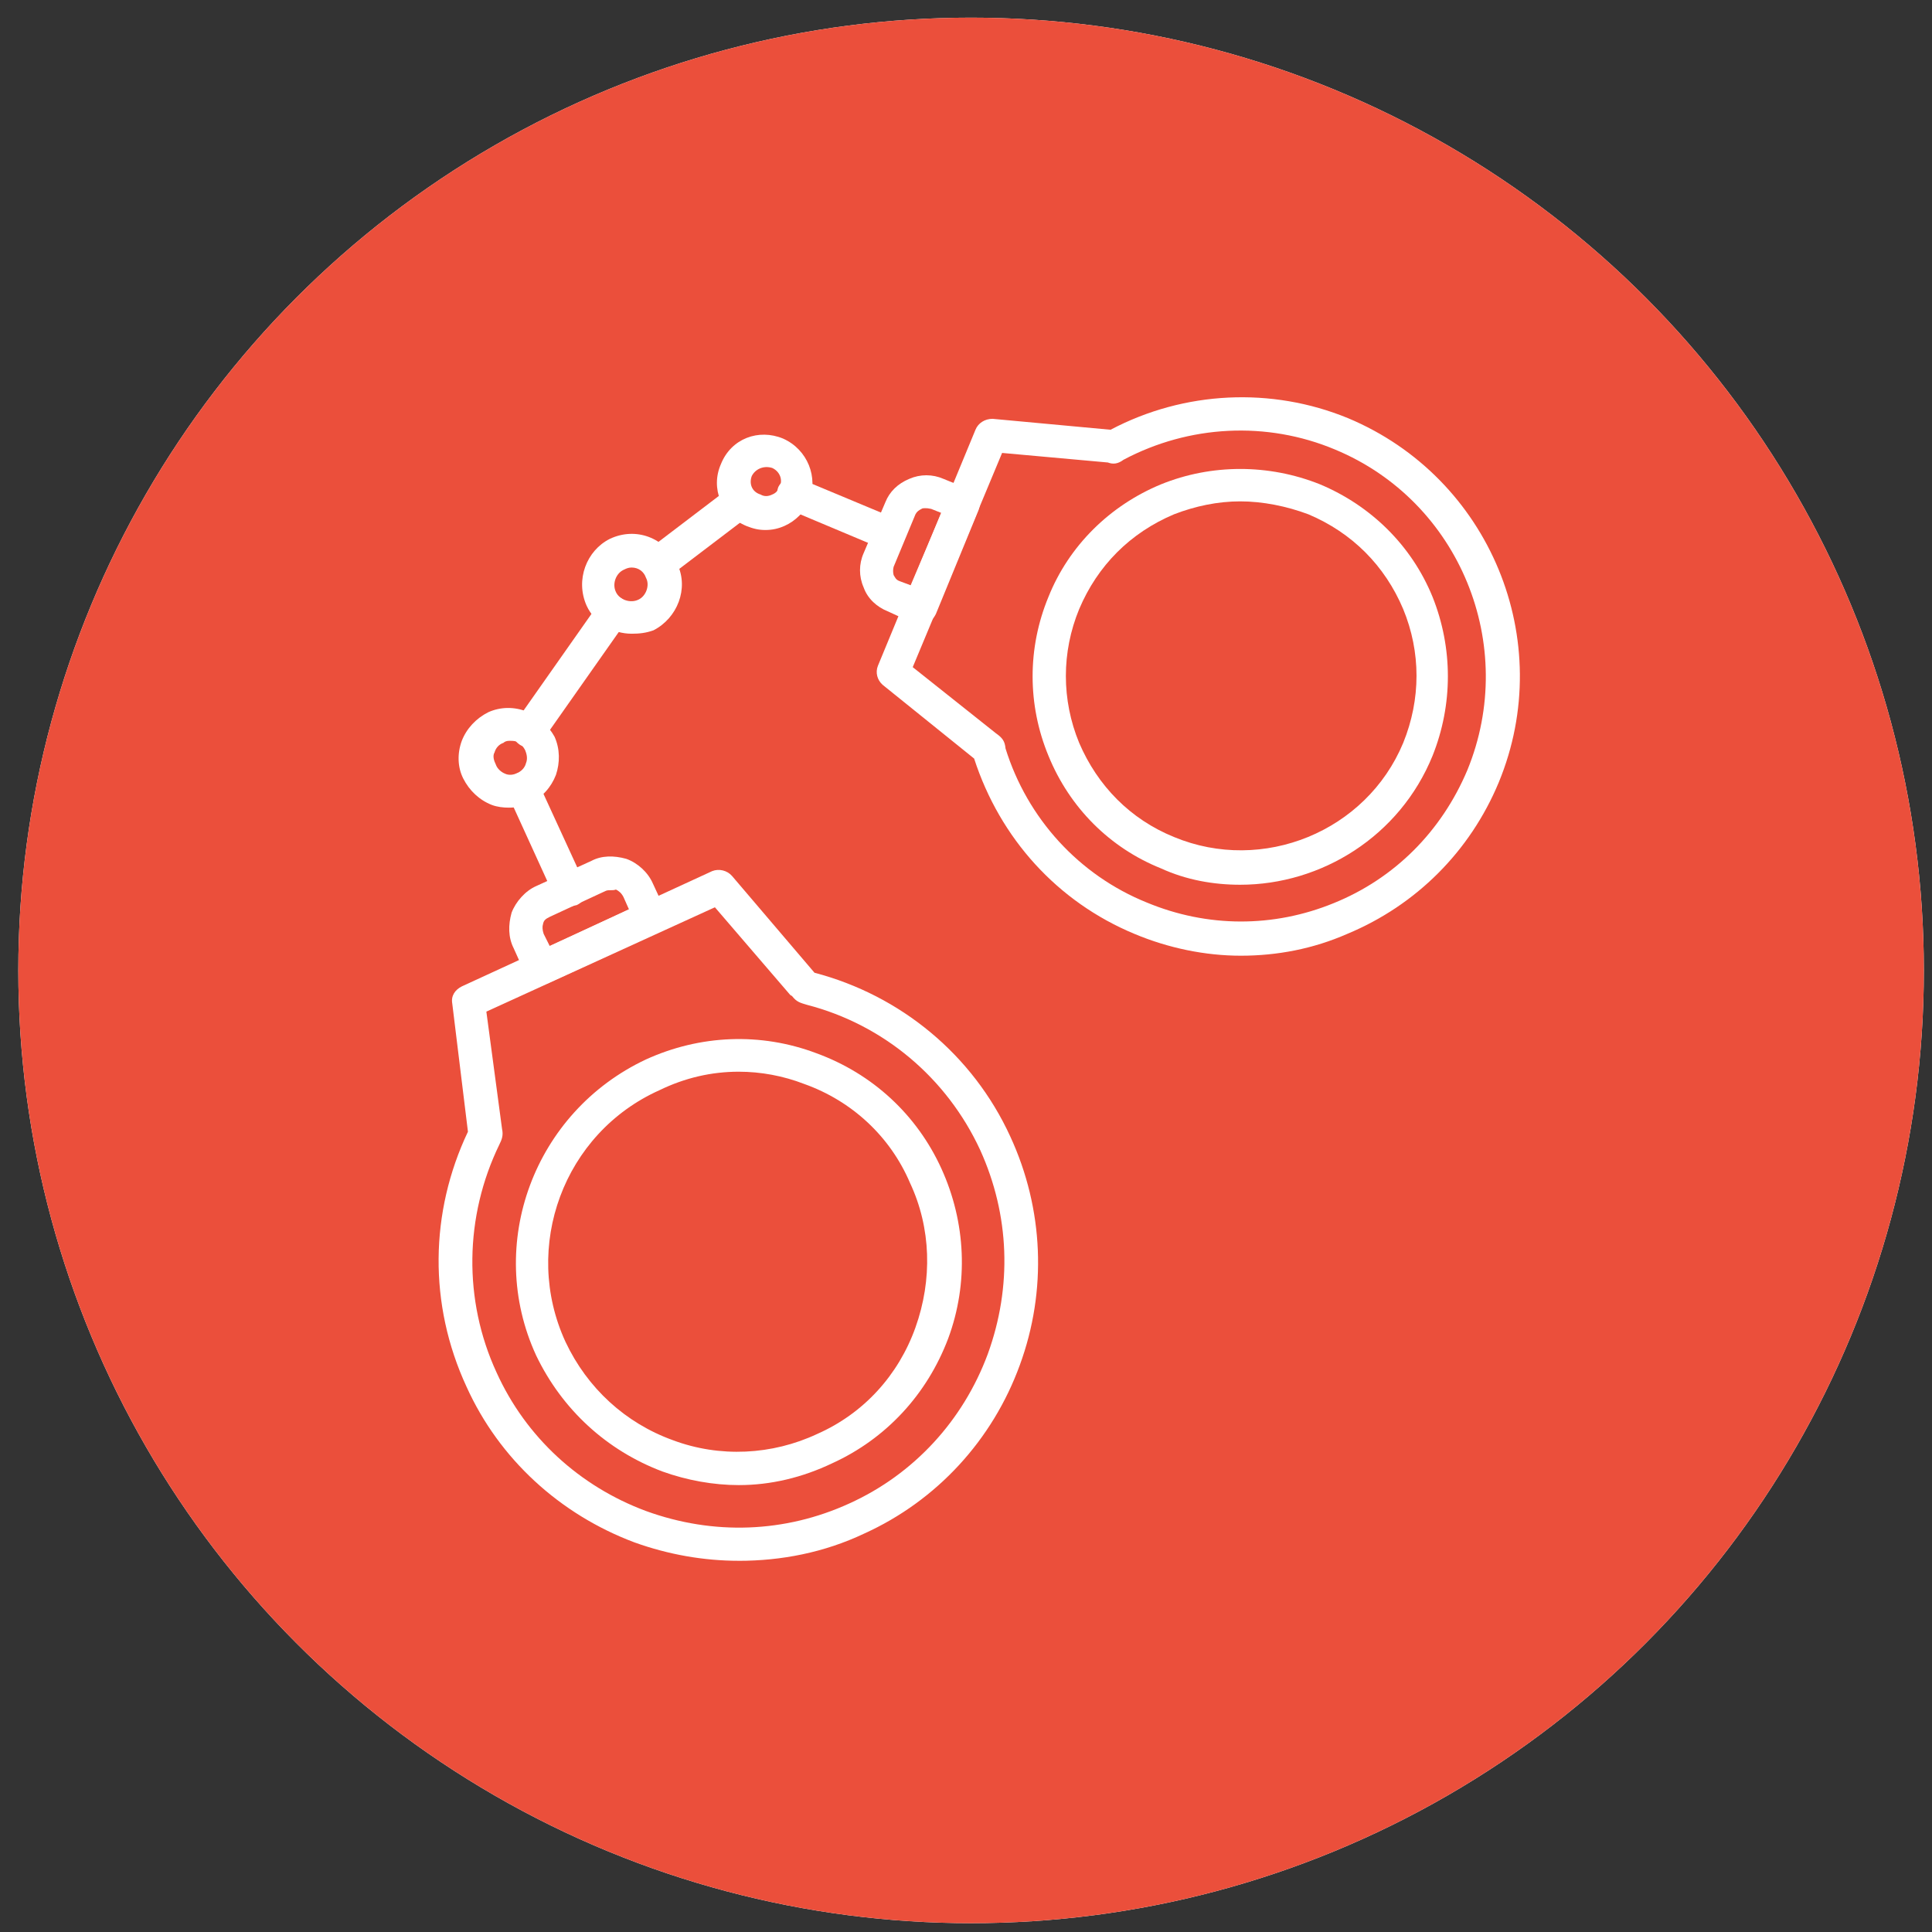
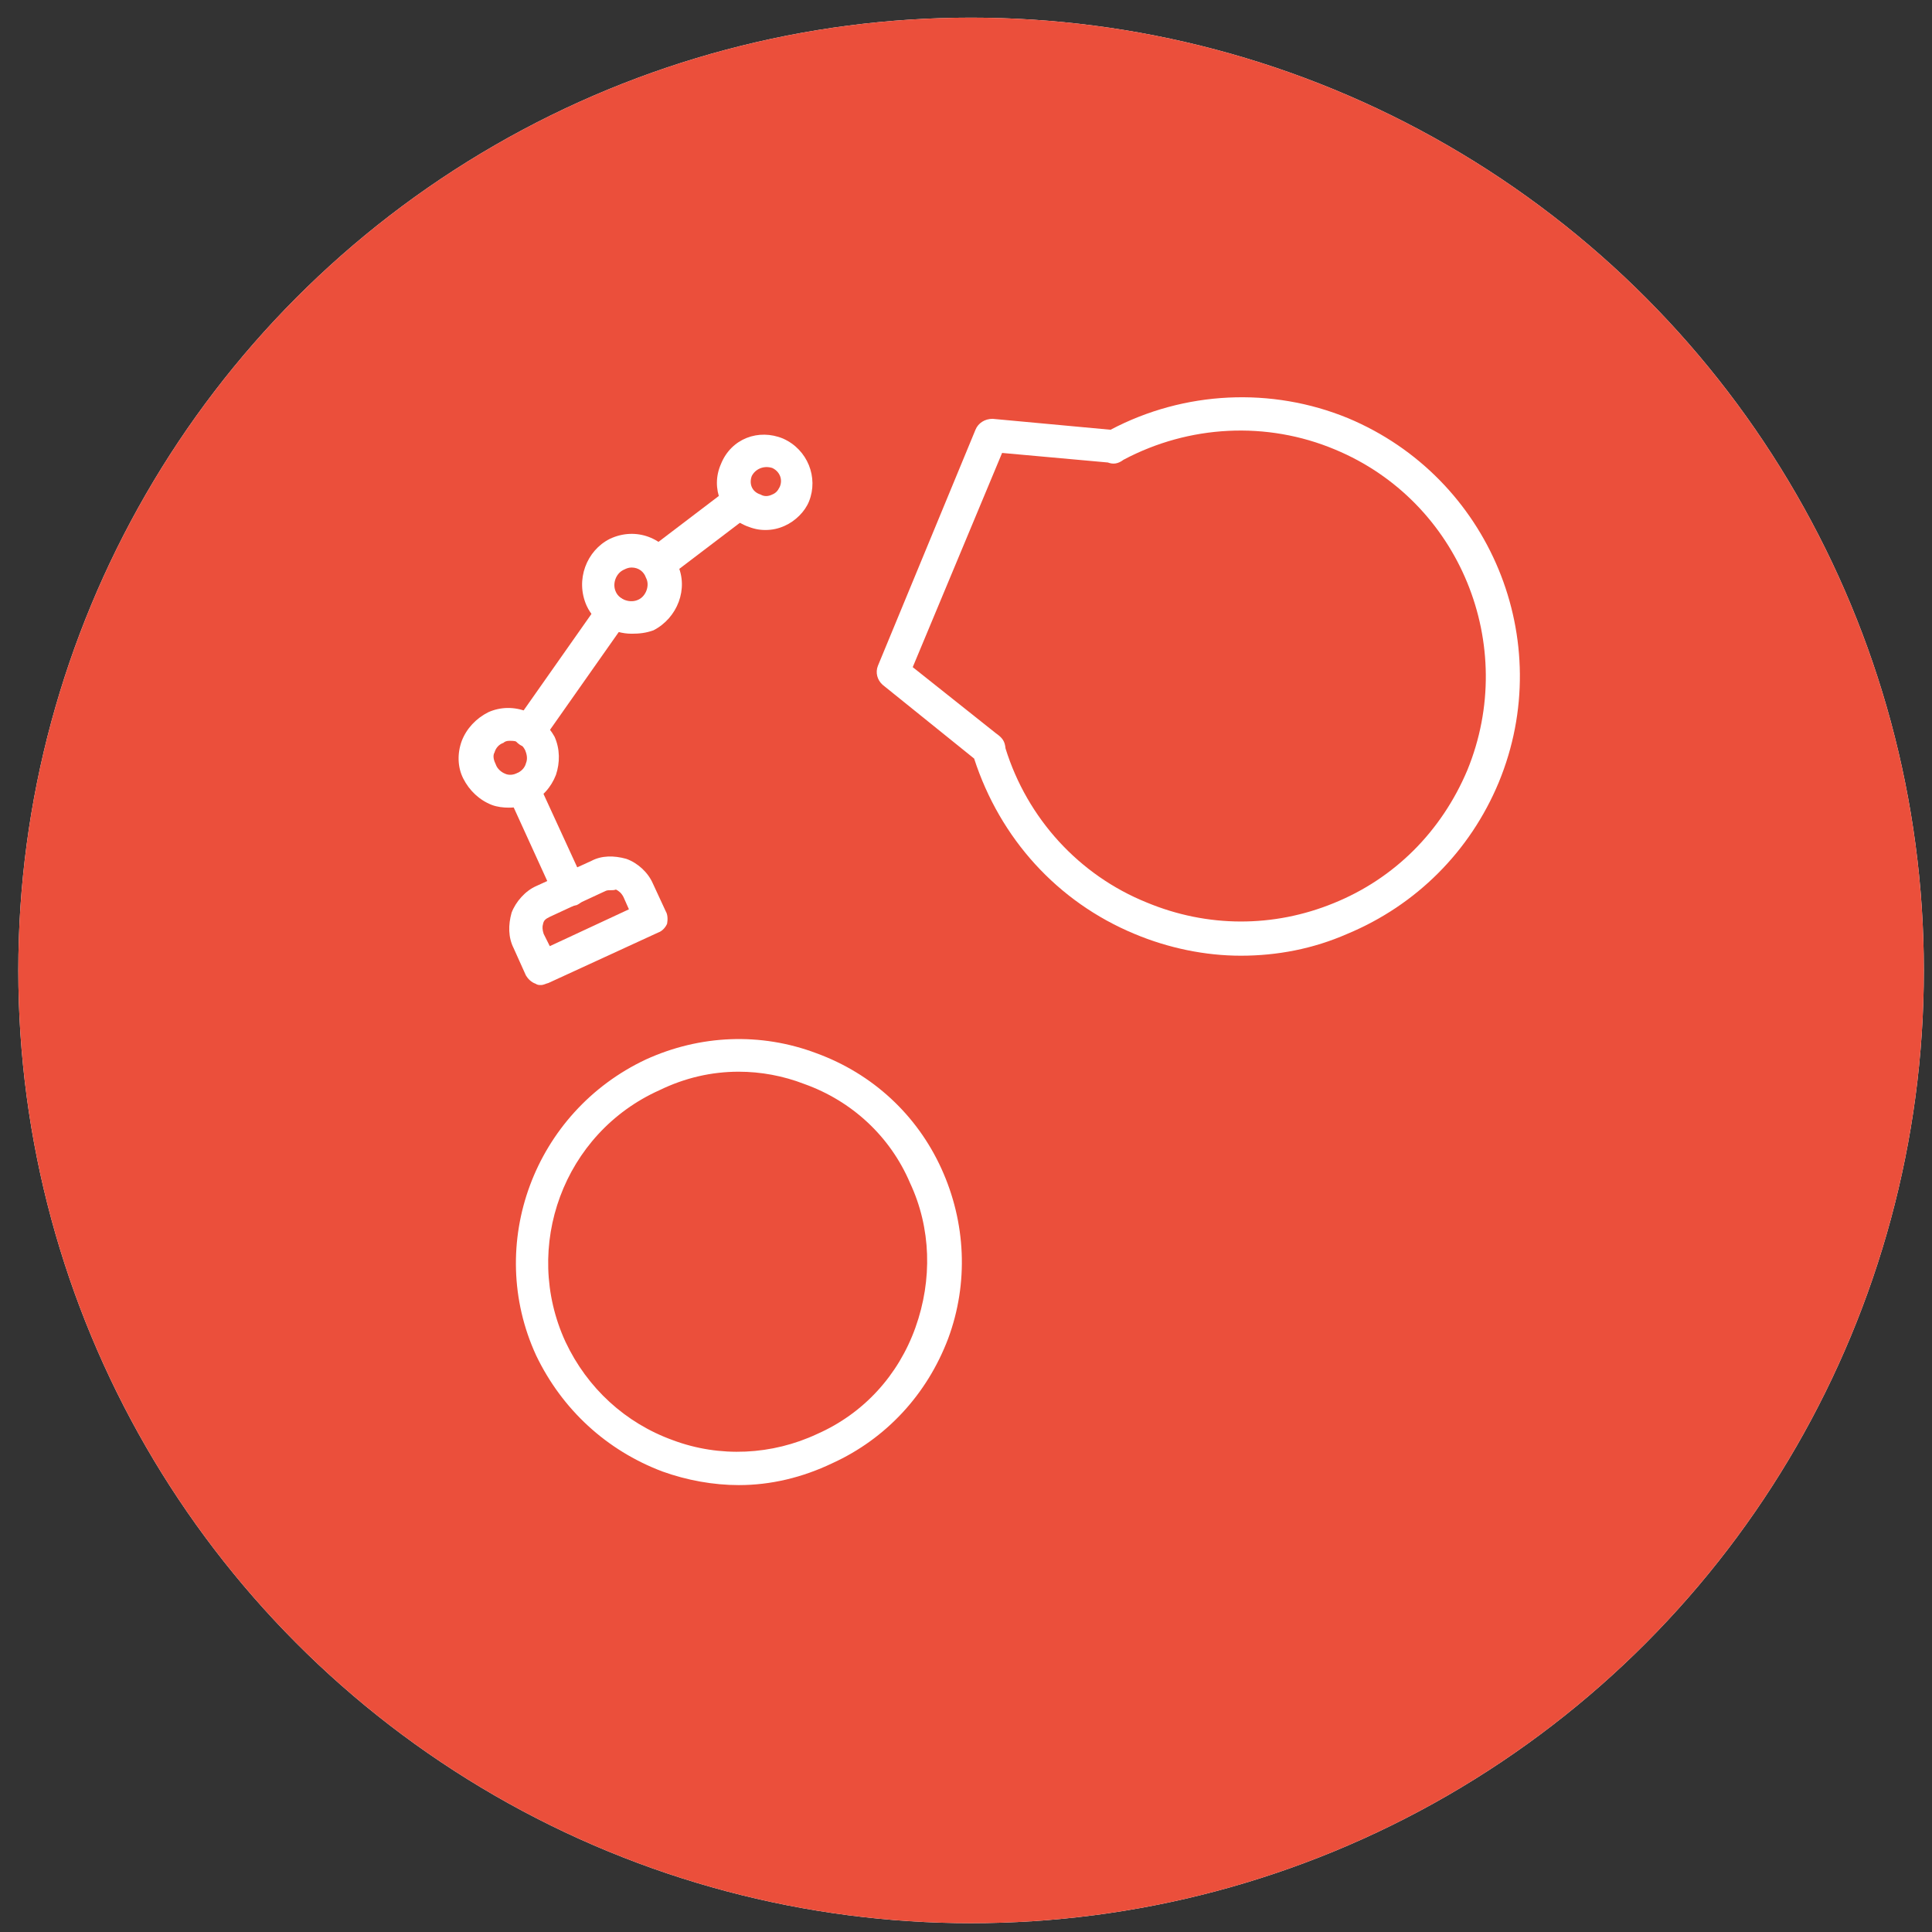
<svg xmlns="http://www.w3.org/2000/svg" width="73" height="73" viewBox="0 0 73 73" fill="none">
  <rect x="0" y="0" width="73" height="73" fill="#333333" stroke="none" />
  <circle cx="36.692" cy="36.667" r="36" fill="white" />
  <circle cx="36.692" cy="36.667" r="36" fill="#EB4F3B" />
  <mask id="mask0_1137_11276" style="mask-type:alpha" maskUnits="userSpaceOnUse" x="0" y="0" width="73" height="73">
    <circle cx="36.692" cy="36.667" r="36" fill="#D9D9D9" />
  </mask>
  <g mask="url(#mask0_1137_11276)">
</g>
  <path fill-rule="evenodd" clip-rule="evenodd" d="M27.914 56.114C26.96 56.114 25.955 55.934 25.027 55.599C22.913 54.8 21.238 53.253 20.259 51.217C18.325 47.015 20.181 42.015 24.409 40.03C26.445 39.102 28.739 38.999 30.853 39.798C32.966 40.571 34.642 42.118 35.57 44.154C36.498 46.19 36.601 48.484 35.828 50.572C35.029 52.685 33.482 54.361 31.446 55.289C30.312 55.83 29.126 56.114 27.914 56.114L27.914 56.114ZM27.914 40.494C26.883 40.494 25.878 40.726 24.924 41.19C21.29 42.814 19.717 47.118 21.367 50.701C22.192 52.454 23.635 53.769 25.414 54.413C27.192 55.083 29.177 54.98 30.879 54.181C32.631 53.408 33.946 51.964 34.59 50.16C35.235 48.355 35.183 46.396 34.384 44.695C33.637 42.942 32.193 41.602 30.389 40.958C29.59 40.648 28.739 40.494 27.914 40.494L27.914 40.494Z" fill="white" />
-   <path fill-rule="evenodd" clip-rule="evenodd" d="M27.914 58.974C26.599 58.974 25.259 58.742 23.97 58.278C21.16 57.222 18.866 55.134 17.629 52.401C16.186 49.283 16.238 45.803 17.681 42.761L17.088 37.915C17.037 37.632 17.191 37.4 17.449 37.271L26.909 32.915C27.167 32.812 27.476 32.889 27.657 33.095L30.776 36.755C34.023 37.606 36.755 39.849 38.173 42.942C39.436 45.674 39.565 48.767 38.534 51.577C37.503 54.412 35.39 56.706 32.657 57.944C31.137 58.666 29.513 58.975 27.915 58.975L27.914 58.974ZM18.377 38.224L18.97 42.658C19.021 42.89 18.97 43.044 18.866 43.251C17.552 45.957 17.5 49.127 18.763 51.86C19.872 54.309 21.908 56.164 24.408 57.093C26.96 58.021 29.666 57.917 32.089 56.809C34.538 55.701 36.394 53.664 37.322 51.164C38.25 48.612 38.147 45.906 37.038 43.457C35.776 40.725 33.378 38.714 30.491 37.967C30.233 37.889 30.105 37.864 29.924 37.632L29.873 37.606L29.847 37.58L27.012 34.281L18.377 38.224L18.377 38.224Z" fill="white" />
  <path fill-rule="evenodd" clip-rule="evenodd" d="M20.439 37.219C20.361 37.219 20.31 37.219 20.233 37.168C20.078 37.116 19.949 36.987 19.872 36.858L19.408 35.827C19.201 35.415 19.201 34.951 19.33 34.487C19.485 34.075 19.846 33.662 20.258 33.481L22.346 32.528C22.733 32.322 23.197 32.322 23.661 32.45C24.099 32.605 24.486 32.966 24.666 33.378L25.156 34.435C25.233 34.564 25.233 34.745 25.207 34.899C25.156 35.028 25.027 35.183 24.872 35.234L20.722 37.142C20.619 37.167 20.542 37.219 20.439 37.219L20.439 37.219ZM23.094 33.636C23.016 33.636 22.939 33.636 22.887 33.662L20.774 34.642C20.619 34.719 20.542 34.771 20.516 34.925C20.49 35.003 20.49 35.132 20.542 35.286L20.774 35.75L23.764 34.358L23.558 33.894C23.48 33.74 23.377 33.662 23.274 33.611C23.197 33.636 23.171 33.636 23.093 33.636L23.094 33.636Z" fill="white" />
  <path fill-rule="evenodd" clip-rule="evenodd" d="M21.521 34.255C21.264 34.255 21.058 34.1 20.954 33.894L19.202 30.053C19.047 29.744 19.202 29.383 19.511 29.228C19.846 29.099 20.181 29.228 20.336 29.563L22.089 33.378C22.243 33.713 22.089 34.074 21.779 34.203C21.702 34.203 21.625 34.255 21.521 34.255L21.521 34.255Z" fill="white" />
  <path fill-rule="evenodd" clip-rule="evenodd" d="M19.227 30.517C19.021 30.517 18.789 30.492 18.583 30.414C18.119 30.234 17.732 29.873 17.5 29.409C17.294 28.997 17.268 28.481 17.449 27.991C17.629 27.527 17.99 27.141 18.454 26.909C18.918 26.702 19.434 26.702 19.898 26.883C20.361 27.063 20.722 27.424 20.954 27.837C21.161 28.3 21.161 28.816 21.006 29.28C20.825 29.744 20.49 30.131 20.026 30.337C19.794 30.466 19.511 30.517 19.227 30.517ZM19.253 27.991C19.15 27.991 19.073 28.017 19.021 28.069C18.866 28.12 18.737 28.249 18.686 28.43C18.608 28.558 18.66 28.739 18.737 28.893C18.789 29.048 18.944 29.177 19.073 29.229C19.227 29.306 19.408 29.28 19.562 29.203C19.768 29.1 19.846 28.945 19.872 28.842C19.949 28.661 19.897 28.481 19.846 28.352C19.768 28.198 19.665 28.094 19.511 28.017C19.408 27.991 19.33 27.991 19.253 27.991L19.253 27.991Z" fill="white" />
  <path fill-rule="evenodd" clip-rule="evenodd" d="M19.975 28.249C19.872 28.249 19.717 28.198 19.614 28.12C19.33 27.914 19.253 27.553 19.485 27.27L22.656 22.759C22.862 22.475 23.223 22.424 23.506 22.63C23.816 22.836 23.867 23.197 23.661 23.481L20.49 27.991C20.361 28.12 20.181 28.249 19.975 28.249Z" fill="white" />
-   <path fill-rule="evenodd" clip-rule="evenodd" d="M46.859 33.43C45.854 33.43 44.823 33.25 43.869 32.812C41.936 32.038 40.415 30.517 39.616 28.558C38.817 26.625 38.817 24.486 39.616 22.552C40.39 20.619 41.936 19.099 43.869 18.3C45.777 17.526 47.942 17.526 49.875 18.3C51.783 19.099 53.329 20.594 54.128 22.552C54.901 24.486 54.901 26.625 54.128 28.558C52.891 31.6 49.927 33.43 46.859 33.43L46.859 33.43ZM46.859 18.944C46.009 18.944 45.158 19.124 44.359 19.433C42.709 20.13 41.472 21.367 40.776 23.016C40.106 24.64 40.106 26.445 40.776 28.069C41.472 29.693 42.709 30.956 44.359 31.626C47.71 33.018 51.628 31.42 53.02 28.069C53.69 26.419 53.69 24.64 53.02 23.016C52.324 21.367 51.087 20.13 49.437 19.433C48.612 19.124 47.71 18.944 46.859 18.944H46.859Z" fill="white" />
  <path fill-rule="evenodd" clip-rule="evenodd" d="M46.885 36.111C45.545 36.111 44.153 35.827 42.864 35.286C39.951 34.075 37.786 31.677 36.807 28.662L33.353 25.878C33.147 25.697 33.069 25.414 33.172 25.156L36.858 16.238C36.962 15.98 37.219 15.825 37.503 15.825L41.962 16.238C44.746 14.768 48.046 14.614 50.932 15.799C56.294 18.042 58.846 24.203 56.629 29.564C55.546 32.167 53.51 34.203 50.907 35.286C49.618 35.853 48.252 36.111 46.885 36.111L46.885 36.111ZM37.992 28.275C38.817 30.93 40.776 33.069 43.328 34.1C45.622 35.054 48.122 35.054 50.391 34.126C52.685 33.198 54.464 31.42 55.443 29.1C57.377 24.383 55.16 18.944 50.443 16.985C47.865 15.903 44.927 16.057 42.452 17.372C42.246 17.527 42.065 17.552 41.859 17.475L37.864 17.114L34.487 25.208L37.632 27.708C37.89 27.889 37.967 28.018 37.993 28.275L37.992 28.275Z" fill="white" />
-   <path fill-rule="evenodd" clip-rule="evenodd" d="M34.745 23.558C34.667 23.558 34.564 23.558 34.487 23.532L33.533 23.094C33.146 22.939 32.785 22.63 32.631 22.192C32.45 21.779 32.45 21.315 32.631 20.903L33.456 18.97C33.61 18.583 33.92 18.274 34.358 18.093C34.77 17.913 35.234 17.913 35.647 18.093L36.6 18.48C36.755 18.557 36.884 18.66 36.961 18.789C37.039 18.944 37.039 19.124 36.961 19.305L35.363 23.197C35.286 23.352 35.183 23.48 35.002 23.532C34.873 23.558 34.822 23.558 34.744 23.558L34.745 23.558ZM34.951 19.202C34.925 19.202 34.848 19.202 34.822 19.227C34.719 19.279 34.642 19.331 34.59 19.434L33.765 21.418C33.739 21.522 33.739 21.625 33.765 21.728C33.817 21.805 33.842 21.908 33.997 21.96L34.409 22.114L35.569 19.382L35.183 19.228C35.054 19.202 35.028 19.202 34.951 19.202L34.951 19.202Z" fill="white" />
-   <path fill-rule="evenodd" clip-rule="evenodd" d="M33.559 20.774C33.481 20.774 33.378 20.774 33.301 20.722L29.744 19.227C29.409 19.098 29.28 18.738 29.409 18.402C29.563 18.093 29.924 17.939 30.234 18.093L33.816 19.588C34.126 19.743 34.28 20.078 34.126 20.413C34.074 20.619 33.816 20.774 33.559 20.774Z" fill="white" />
  <path fill-rule="evenodd" clip-rule="evenodd" d="M28.919 20.026C28.661 20.026 28.455 19.975 28.197 19.872C27.269 19.485 26.831 18.454 27.244 17.526C27.63 16.572 28.661 16.186 29.589 16.572C30.517 16.985 30.93 18.041 30.569 18.944C30.414 19.33 30.053 19.691 29.641 19.872C29.409 19.975 29.177 20.026 28.919 20.026ZM28.404 17.99C28.3 18.274 28.404 18.583 28.739 18.686C28.868 18.763 29.022 18.763 29.177 18.686C29.306 18.634 29.383 18.557 29.46 18.402C29.589 18.119 29.46 17.81 29.177 17.681C28.842 17.578 28.532 17.732 28.404 17.99Z" fill="white" />
  <path fill-rule="evenodd" clip-rule="evenodd" d="M24.872 21.908C24.692 21.908 24.486 21.831 24.383 21.65C24.151 21.366 24.228 20.98 24.486 20.774L27.605 18.402C27.889 18.222 28.275 18.273 28.481 18.557C28.713 18.841 28.636 19.227 28.378 19.433L25.259 21.805C25.13 21.882 25.027 21.908 24.873 21.908L24.872 21.908Z" fill="white" />
  <path fill-rule="evenodd" clip-rule="evenodd" d="M23.867 23.945C23.171 23.945 22.475 23.558 22.166 22.888C21.728 21.908 22.166 20.8 23.042 20.361C24.022 19.898 25.13 20.31 25.594 21.315C26.032 22.243 25.594 23.352 24.692 23.816C24.408 23.919 24.151 23.945 23.867 23.945L23.867 23.945ZM23.867 21.444C23.764 21.444 23.687 21.47 23.584 21.521C23.274 21.65 23.12 22.063 23.274 22.372C23.403 22.656 23.815 22.81 24.125 22.656C24.408 22.527 24.563 22.114 24.408 21.831C24.331 21.599 24.125 21.444 23.867 21.444L23.867 21.444Z" fill="white" />
</svg>